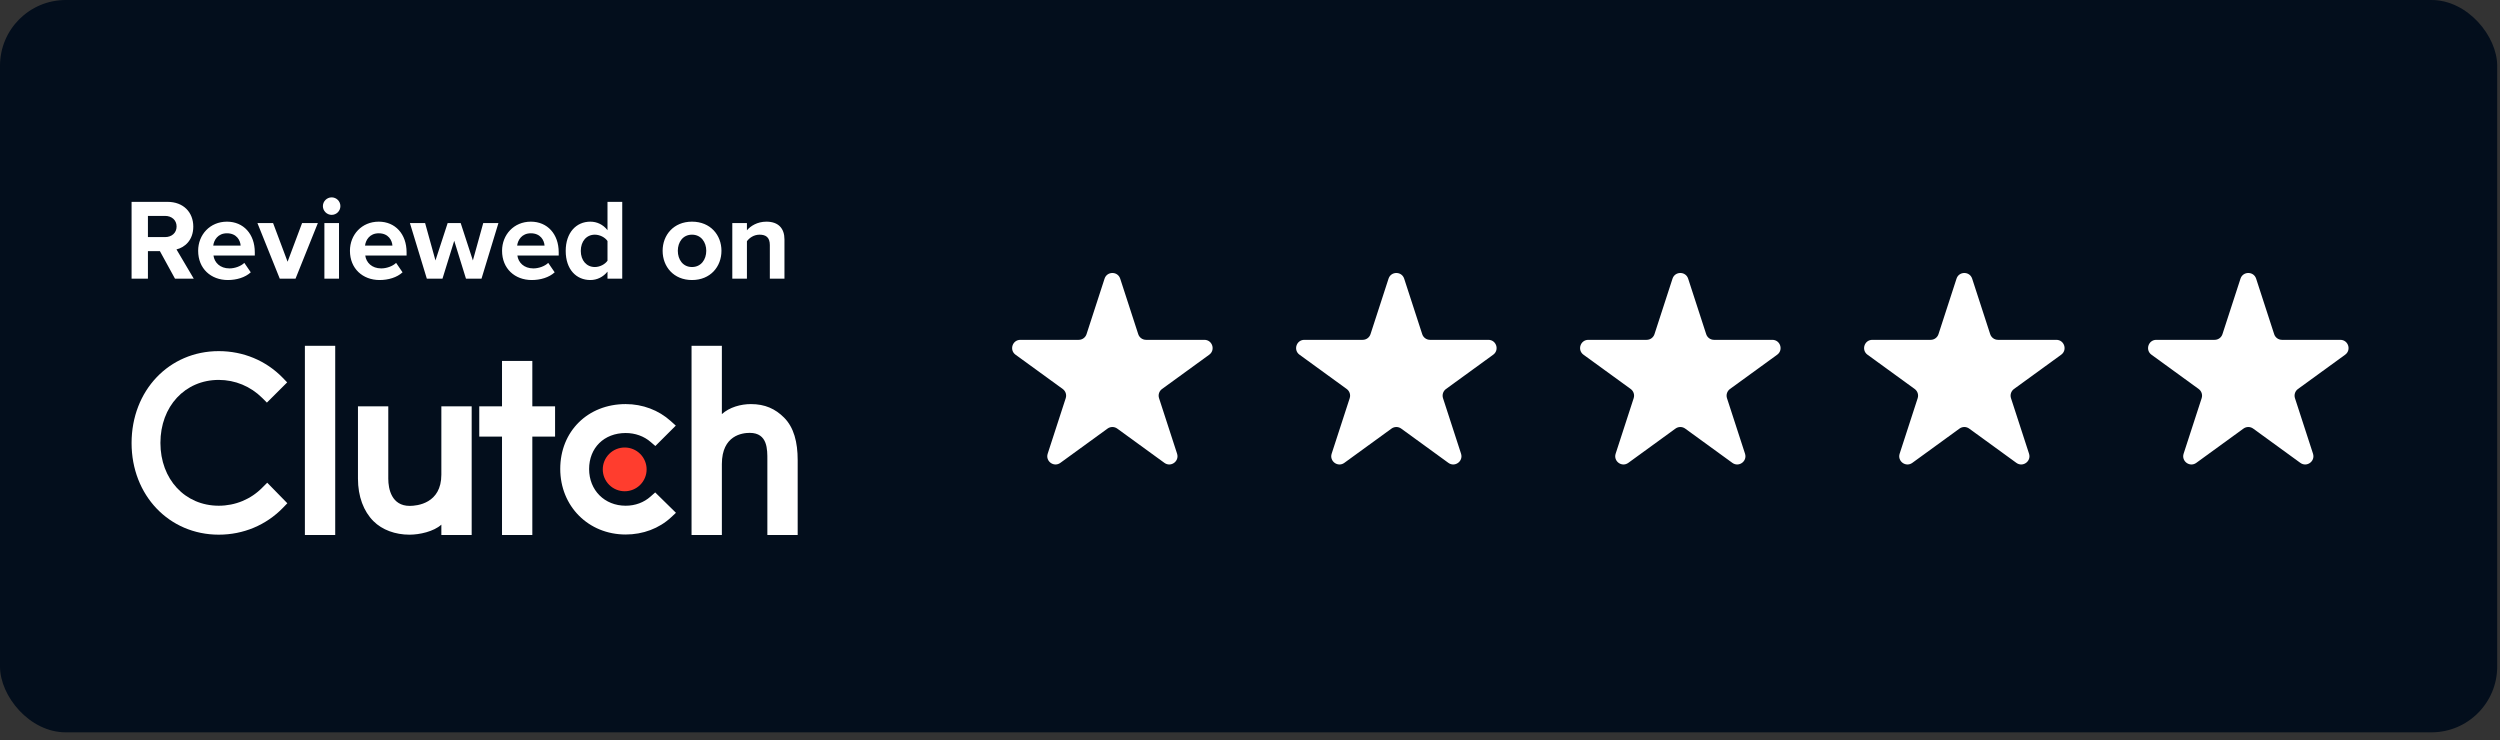
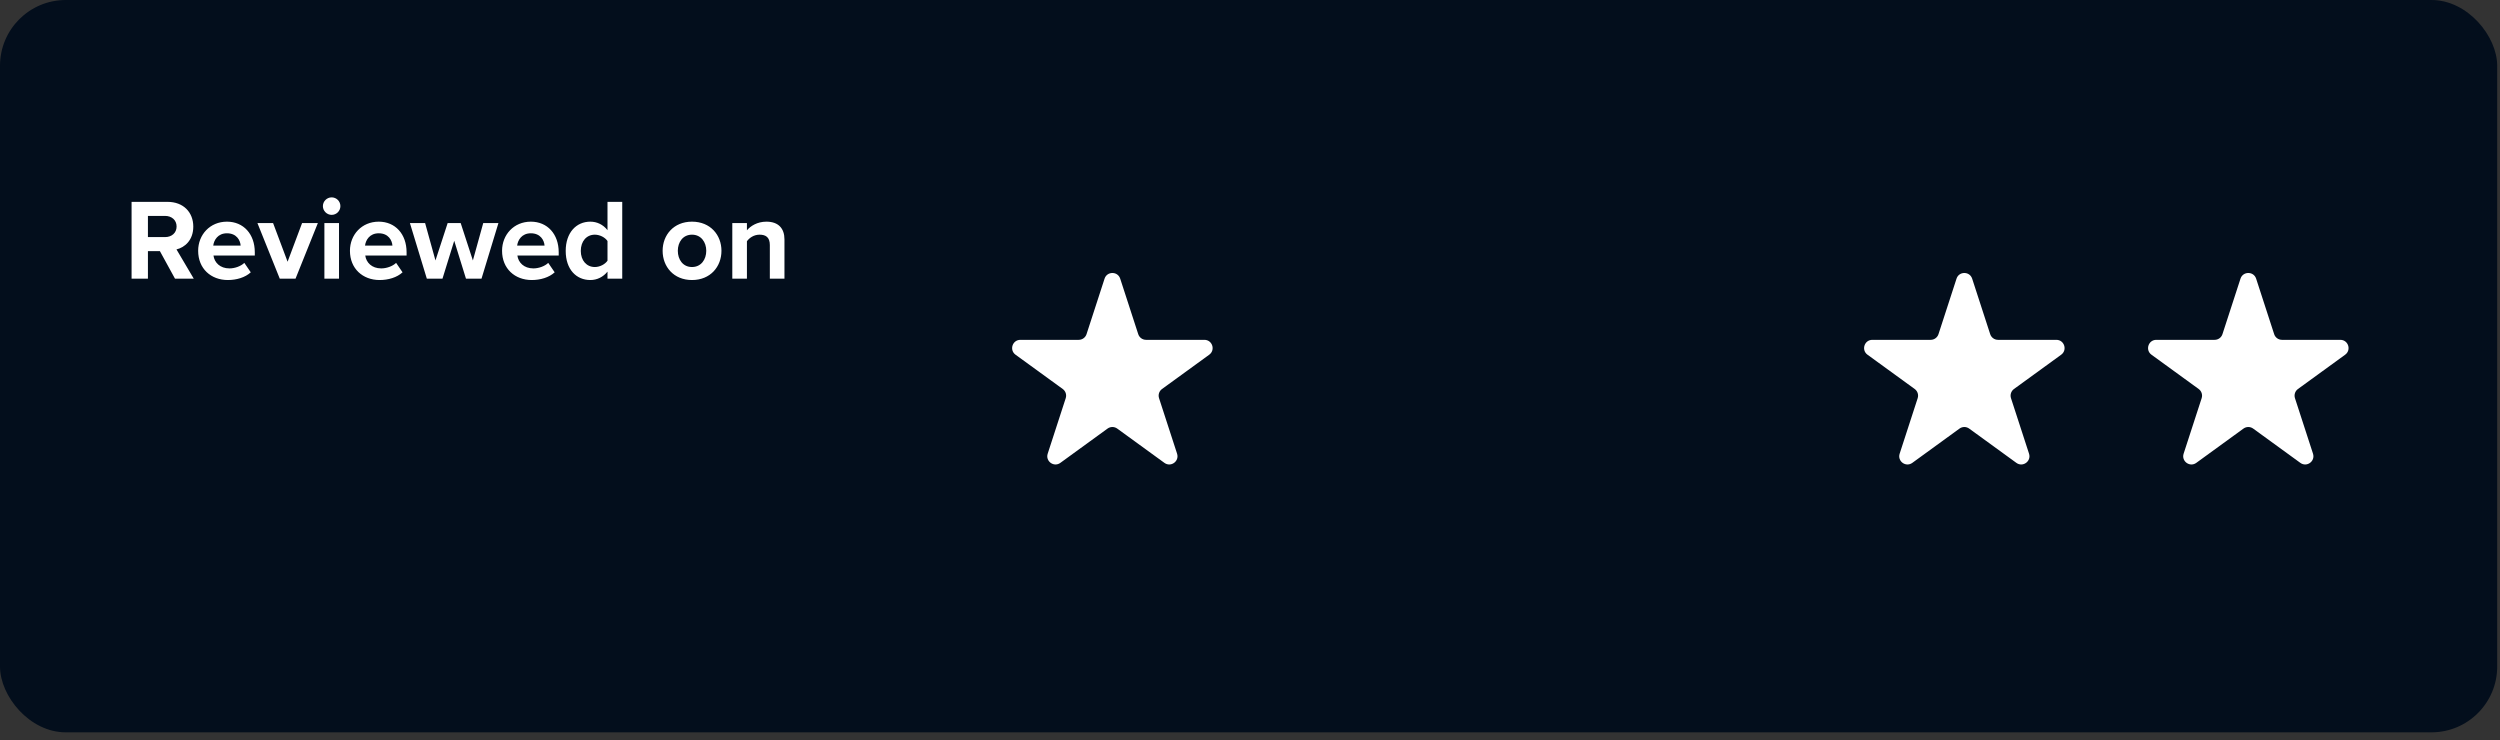
<svg xmlns="http://www.w3.org/2000/svg" width="304" height="90" viewBox="0 0 304 90" fill="none">
  <rect x="0" y="0" width="304" height="90" fill="#333333" stroke="none" />
  <rect width="303.66" height="89.052" rx="8" fill="#030E1C" />
  <path d="M23.56 33.884L21.46 30.328C22.468 30.09 23.504 29.208 23.504 27.556C23.504 25.82 22.314 24.546 20.368 24.546H16V33.884H17.988V30.538H19.444L21.278 33.884H23.56ZM21.474 27.542C21.474 28.326 20.872 28.83 20.074 28.83H17.988V26.254H20.074C20.872 26.254 21.474 26.758 21.474 27.542ZM24.096 30.496C24.096 32.666 25.65 34.052 27.708 34.052C28.758 34.052 29.808 33.744 30.494 33.114L29.71 31.966C29.276 32.386 28.534 32.638 27.904 32.638C26.756 32.638 26.07 31.924 25.958 31.07H30.984V30.678C30.984 28.466 29.612 26.954 27.596 26.954C25.538 26.954 24.096 28.536 24.096 30.496ZM27.596 28.368C28.772 28.368 29.22 29.222 29.262 29.866H25.93C26.014 29.194 26.49 28.368 27.596 28.368ZM35.937 33.884L38.653 27.122H36.734L34.971 31.826L33.206 27.122H31.302L34.019 33.884H35.937ZM40.328 26.128C40.916 26.128 41.392 25.652 41.392 25.064C41.392 24.476 40.916 24 40.328 24C39.754 24 39.264 24.476 39.264 25.064C39.264 25.652 39.754 26.128 40.328 26.128ZM41.224 33.884V27.122H39.446V33.884H41.224ZM42.553 30.496C42.553 32.666 44.107 34.052 46.165 34.052C47.215 34.052 48.265 33.744 48.951 33.114L48.167 31.966C47.733 32.386 46.991 32.638 46.361 32.638C45.213 32.638 44.527 31.924 44.415 31.07H49.441V30.678C49.441 28.466 48.069 26.954 46.053 26.954C43.995 26.954 42.553 28.536 42.553 30.496ZM46.053 28.368C47.229 28.368 47.677 29.222 47.719 29.866H44.387C44.471 29.194 44.947 28.368 46.053 28.368ZM58.552 33.884L60.61 27.122H58.762L57.502 31.672L56.018 27.122H54.436L52.952 31.672L51.692 27.122H49.844L51.902 33.884H53.806L55.234 29.278L56.662 33.884H58.552ZM61.051 30.496C61.051 32.666 62.605 34.052 64.663 34.052C65.713 34.052 66.763 33.744 67.449 33.114L66.665 31.966C66.231 32.386 65.489 32.638 64.859 32.638C63.711 32.638 63.025 31.924 62.913 31.07H67.939V30.678C67.939 28.466 66.567 26.954 64.551 26.954C62.493 26.954 61.051 28.536 61.051 30.496ZM64.551 28.368C65.727 28.368 66.175 29.222 66.217 29.866H62.885C62.969 29.194 63.445 28.368 64.551 28.368ZM75.664 33.884V24.546H73.872V27.99C73.34 27.304 72.584 26.954 71.786 26.954C70.064 26.954 68.79 28.298 68.79 30.51C68.79 32.764 70.078 34.052 71.786 34.052C72.598 34.052 73.34 33.688 73.872 33.03V33.884H75.664ZM73.872 31.7C73.564 32.148 72.934 32.47 72.332 32.47C71.324 32.47 70.624 31.672 70.624 30.51C70.624 29.334 71.324 28.536 72.332 28.536C72.934 28.536 73.564 28.858 73.872 29.306V31.7ZM84.145 34.052C86.385 34.052 87.729 32.428 87.729 30.496C87.729 28.578 86.385 26.954 84.145 26.954C81.919 26.954 80.575 28.578 80.575 30.496C80.575 32.428 81.919 34.052 84.145 34.052ZM84.145 32.47C83.039 32.47 82.423 31.56 82.423 30.496C82.423 29.446 83.039 28.536 84.145 28.536C85.251 28.536 85.881 29.446 85.881 30.496C85.881 31.56 85.251 32.47 84.145 32.47ZM95.39 33.884V29.11C95.39 27.794 94.676 26.954 93.192 26.954C92.086 26.954 91.26 27.486 90.826 28.004V27.122H89.048V33.884H90.826V29.334C91.12 28.928 91.666 28.536 92.366 28.536C93.122 28.536 93.612 28.858 93.612 29.796V33.884H95.39Z" fill="white" />
  <g clip-path="url(#clip0_1716_5)">
    <path d="M37.074 42.053H40.762V65.053H37.074V42.053ZM53.669 57.716C53.669 61.236 50.703 61.516 49.821 61.516C47.616 61.516 47.215 59.457 47.215 58.215V49.413H43.528V58.197C43.528 60.377 44.214 62.177 45.416 63.377C46.478 64.437 48.069 65.017 49.793 65.017C51.015 65.017 52.747 64.637 53.669 63.797V65.053H57.356V49.413H53.669V57.716ZM64.731 43.893H61.044V49.413H58.278V53.093H61.044V65.053H64.731V53.093H67.497V49.413H64.731V43.893ZM79.111 60.376C78.308 61.097 77.247 61.496 76.084 61.496C73.519 61.496 71.636 59.617 71.636 57.036C71.636 54.455 73.459 52.655 76.084 52.655C77.227 52.655 78.308 53.035 79.131 53.755L79.691 54.235L82.177 51.755L81.555 51.195C80.091 49.876 78.149 49.137 76.083 49.137C71.474 49.137 68.126 52.456 68.126 57.017C68.126 61.558 71.554 64.996 76.083 64.996C78.188 64.996 80.15 64.256 81.595 62.916L82.196 62.356L79.671 59.878L79.111 60.376V60.376ZM95.339 50.776C94.277 49.716 93.032 49.137 91.308 49.137C90.086 49.137 88.701 49.517 87.779 50.356V42.053H84.092V65.053H87.779V56.437C87.779 52.917 90.285 52.637 91.167 52.637C93.372 52.637 93.311 54.697 93.311 55.937V65.053H96.998V55.957C96.998 53.776 96.542 51.977 95.339 50.776" fill="white" />
-     <path d="M75.963 54.416C76.67 54.416 77.348 54.696 77.848 55.195C78.348 55.694 78.629 56.371 78.629 57.077C78.629 57.782 78.348 58.459 77.848 58.958C77.348 59.457 76.67 59.737 75.963 59.737C75.256 59.737 74.578 59.457 74.078 58.958C73.578 58.459 73.297 57.782 73.297 57.077C73.297 56.371 73.578 55.694 74.078 55.195C74.578 54.696 75.256 54.416 75.963 54.416" fill="#FF3D2E" />
-     <path d="M31.913 59.277C30.511 60.716 28.606 61.496 26.602 61.496C22.494 61.496 19.507 58.276 19.507 53.857C19.507 49.417 22.494 46.197 26.602 46.197C28.587 46.197 30.47 46.976 31.894 48.397L32.454 48.957L34.919 46.497L34.378 45.937C32.334 43.836 29.569 42.697 26.602 42.697C20.55 42.697 16 47.497 16 53.876C16 60.236 20.57 65.016 26.602 65.016C29.589 65.016 32.355 63.857 34.399 61.757L34.94 61.197L32.495 58.697L31.913 59.277Z" fill="white" />
  </g>
  <path d="M134.315 33.886C134.614 32.965 135.918 32.965 136.217 33.886L138.409 40.633C138.543 41.045 138.927 41.324 139.361 41.324H146.454C147.423 41.324 147.826 42.563 147.042 43.133L141.303 47.302C140.952 47.557 140.806 48.008 140.94 48.42L143.132 55.167C143.431 56.089 142.377 56.855 141.593 56.285L135.854 52.115C135.503 51.861 135.029 51.861 134.678 52.115L128.939 56.285C128.155 56.855 127.101 56.089 127.4 55.167L129.592 48.42C129.726 48.008 129.58 47.557 129.229 47.302L123.49 43.133C122.706 42.563 123.109 41.324 124.078 41.324H131.171C131.605 41.324 131.989 41.045 132.123 40.633L134.315 33.886Z" fill="white" />
-   <path d="M168.846 33.886C169.146 32.965 170.449 32.965 170.748 33.886L172.941 40.633C173.075 41.045 173.459 41.324 173.892 41.324H180.986C181.954 41.324 182.357 42.563 181.573 43.133L175.834 47.302C175.484 47.557 175.337 48.008 175.471 48.42L177.663 55.167C177.962 56.089 176.908 56.855 176.124 56.285L170.385 52.115C170.035 51.861 169.56 51.861 169.209 52.115L163.47 56.285C162.687 56.855 161.632 56.089 161.931 55.167L164.124 48.42C164.258 48.008 164.111 47.557 163.76 47.302L158.021 43.133C157.237 42.563 157.64 41.324 158.609 41.324H165.703C166.136 41.324 166.52 41.045 166.654 40.633L168.846 33.886Z" fill="white" />
-   <path d="M203.377 33.886C203.677 32.965 204.98 32.965 205.28 33.886L207.472 40.633C207.606 41.045 207.99 41.324 208.423 41.324H215.517C216.486 41.324 216.888 42.563 216.105 43.133L210.365 47.302C210.015 47.557 209.868 48.008 210.002 48.42L212.194 55.167C212.494 56.089 211.439 56.855 210.656 56.285L204.916 52.115C204.566 51.861 204.091 51.861 203.741 52.115L198.001 56.285C197.218 56.855 196.163 56.089 196.463 55.167L198.655 48.42C198.789 48.008 198.642 47.557 198.292 47.302L192.552 43.133C191.769 42.563 192.172 41.324 193.14 41.324H200.234C200.667 41.324 201.051 41.045 201.185 40.633L203.377 33.886Z" fill="white" />
  <path d="M237.913 33.886C238.212 32.965 239.515 32.965 239.815 33.886L242.007 40.633C242.141 41.045 242.525 41.324 242.958 41.324H250.052C251.021 41.324 251.423 42.563 250.64 43.133L244.9 47.302C244.55 47.557 244.403 48.008 244.537 48.42L246.73 55.167C247.029 56.089 245.974 56.855 245.191 56.285L239.451 52.115C239.101 51.861 238.626 51.861 238.276 52.115L232.537 56.285C231.753 56.855 230.698 56.089 230.998 55.167L233.19 48.42C233.324 48.008 233.177 47.557 232.827 47.302L227.088 43.133C226.304 42.563 226.707 41.324 227.675 41.324H234.769C235.202 41.324 235.586 41.045 235.72 40.633L237.913 33.886Z" fill="white" />
  <path d="M272.444 33.886C272.743 32.965 274.047 32.965 274.346 33.886L276.538 40.633C276.672 41.045 277.056 41.324 277.489 41.324H284.583C285.552 41.324 285.955 42.563 285.171 43.133L279.432 47.302C279.081 47.557 278.935 48.008 279.068 48.42L281.261 55.167C281.56 56.089 280.506 56.855 279.722 56.285L273.983 52.115C273.632 51.861 273.158 51.861 272.807 52.115L267.068 56.285C266.284 56.855 265.23 56.089 265.529 55.167L267.721 48.42C267.855 48.008 267.709 47.557 267.358 47.302L261.619 43.133C260.835 42.563 261.238 41.324 262.207 41.324H269.3C269.734 41.324 270.118 41.045 270.251 40.633L272.444 33.886Z" fill="white" />
  <defs>
    <clipPath id="clip0_1716_5">
-       <rect width="81" height="23" fill="white" transform="translate(16 42.053)" />
-     </clipPath>
+       </clipPath>
  </defs>
</svg>